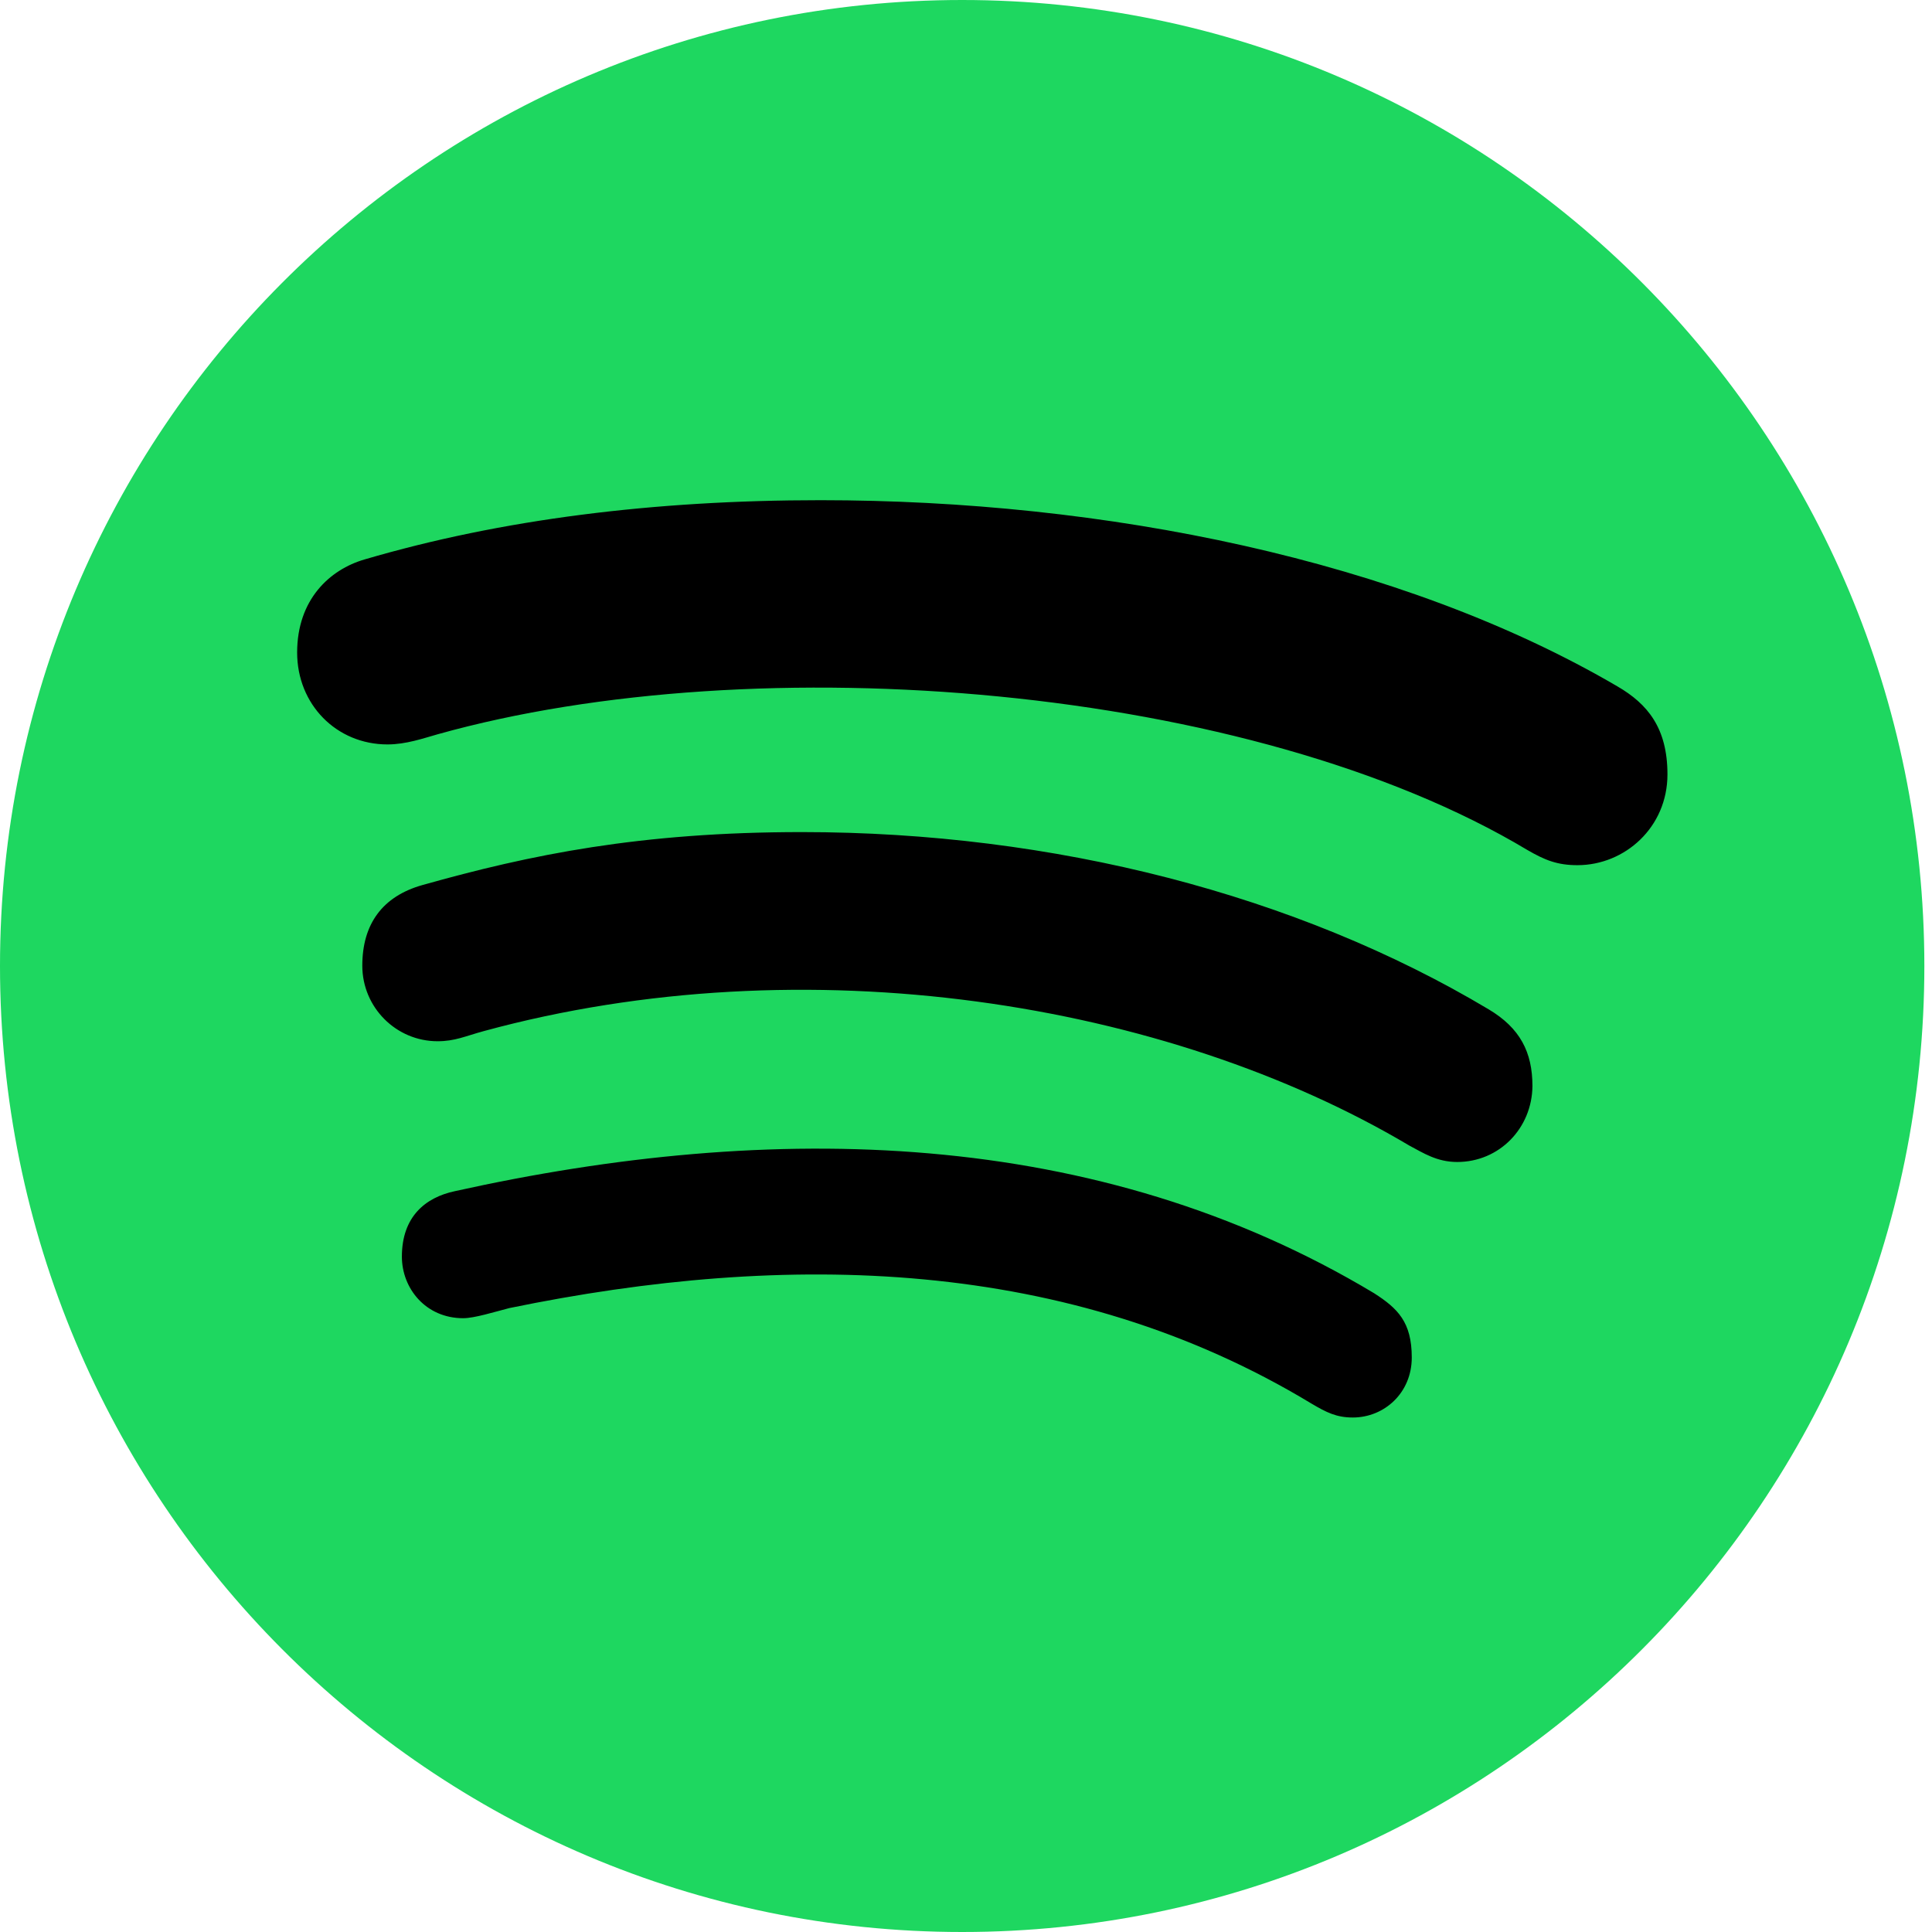
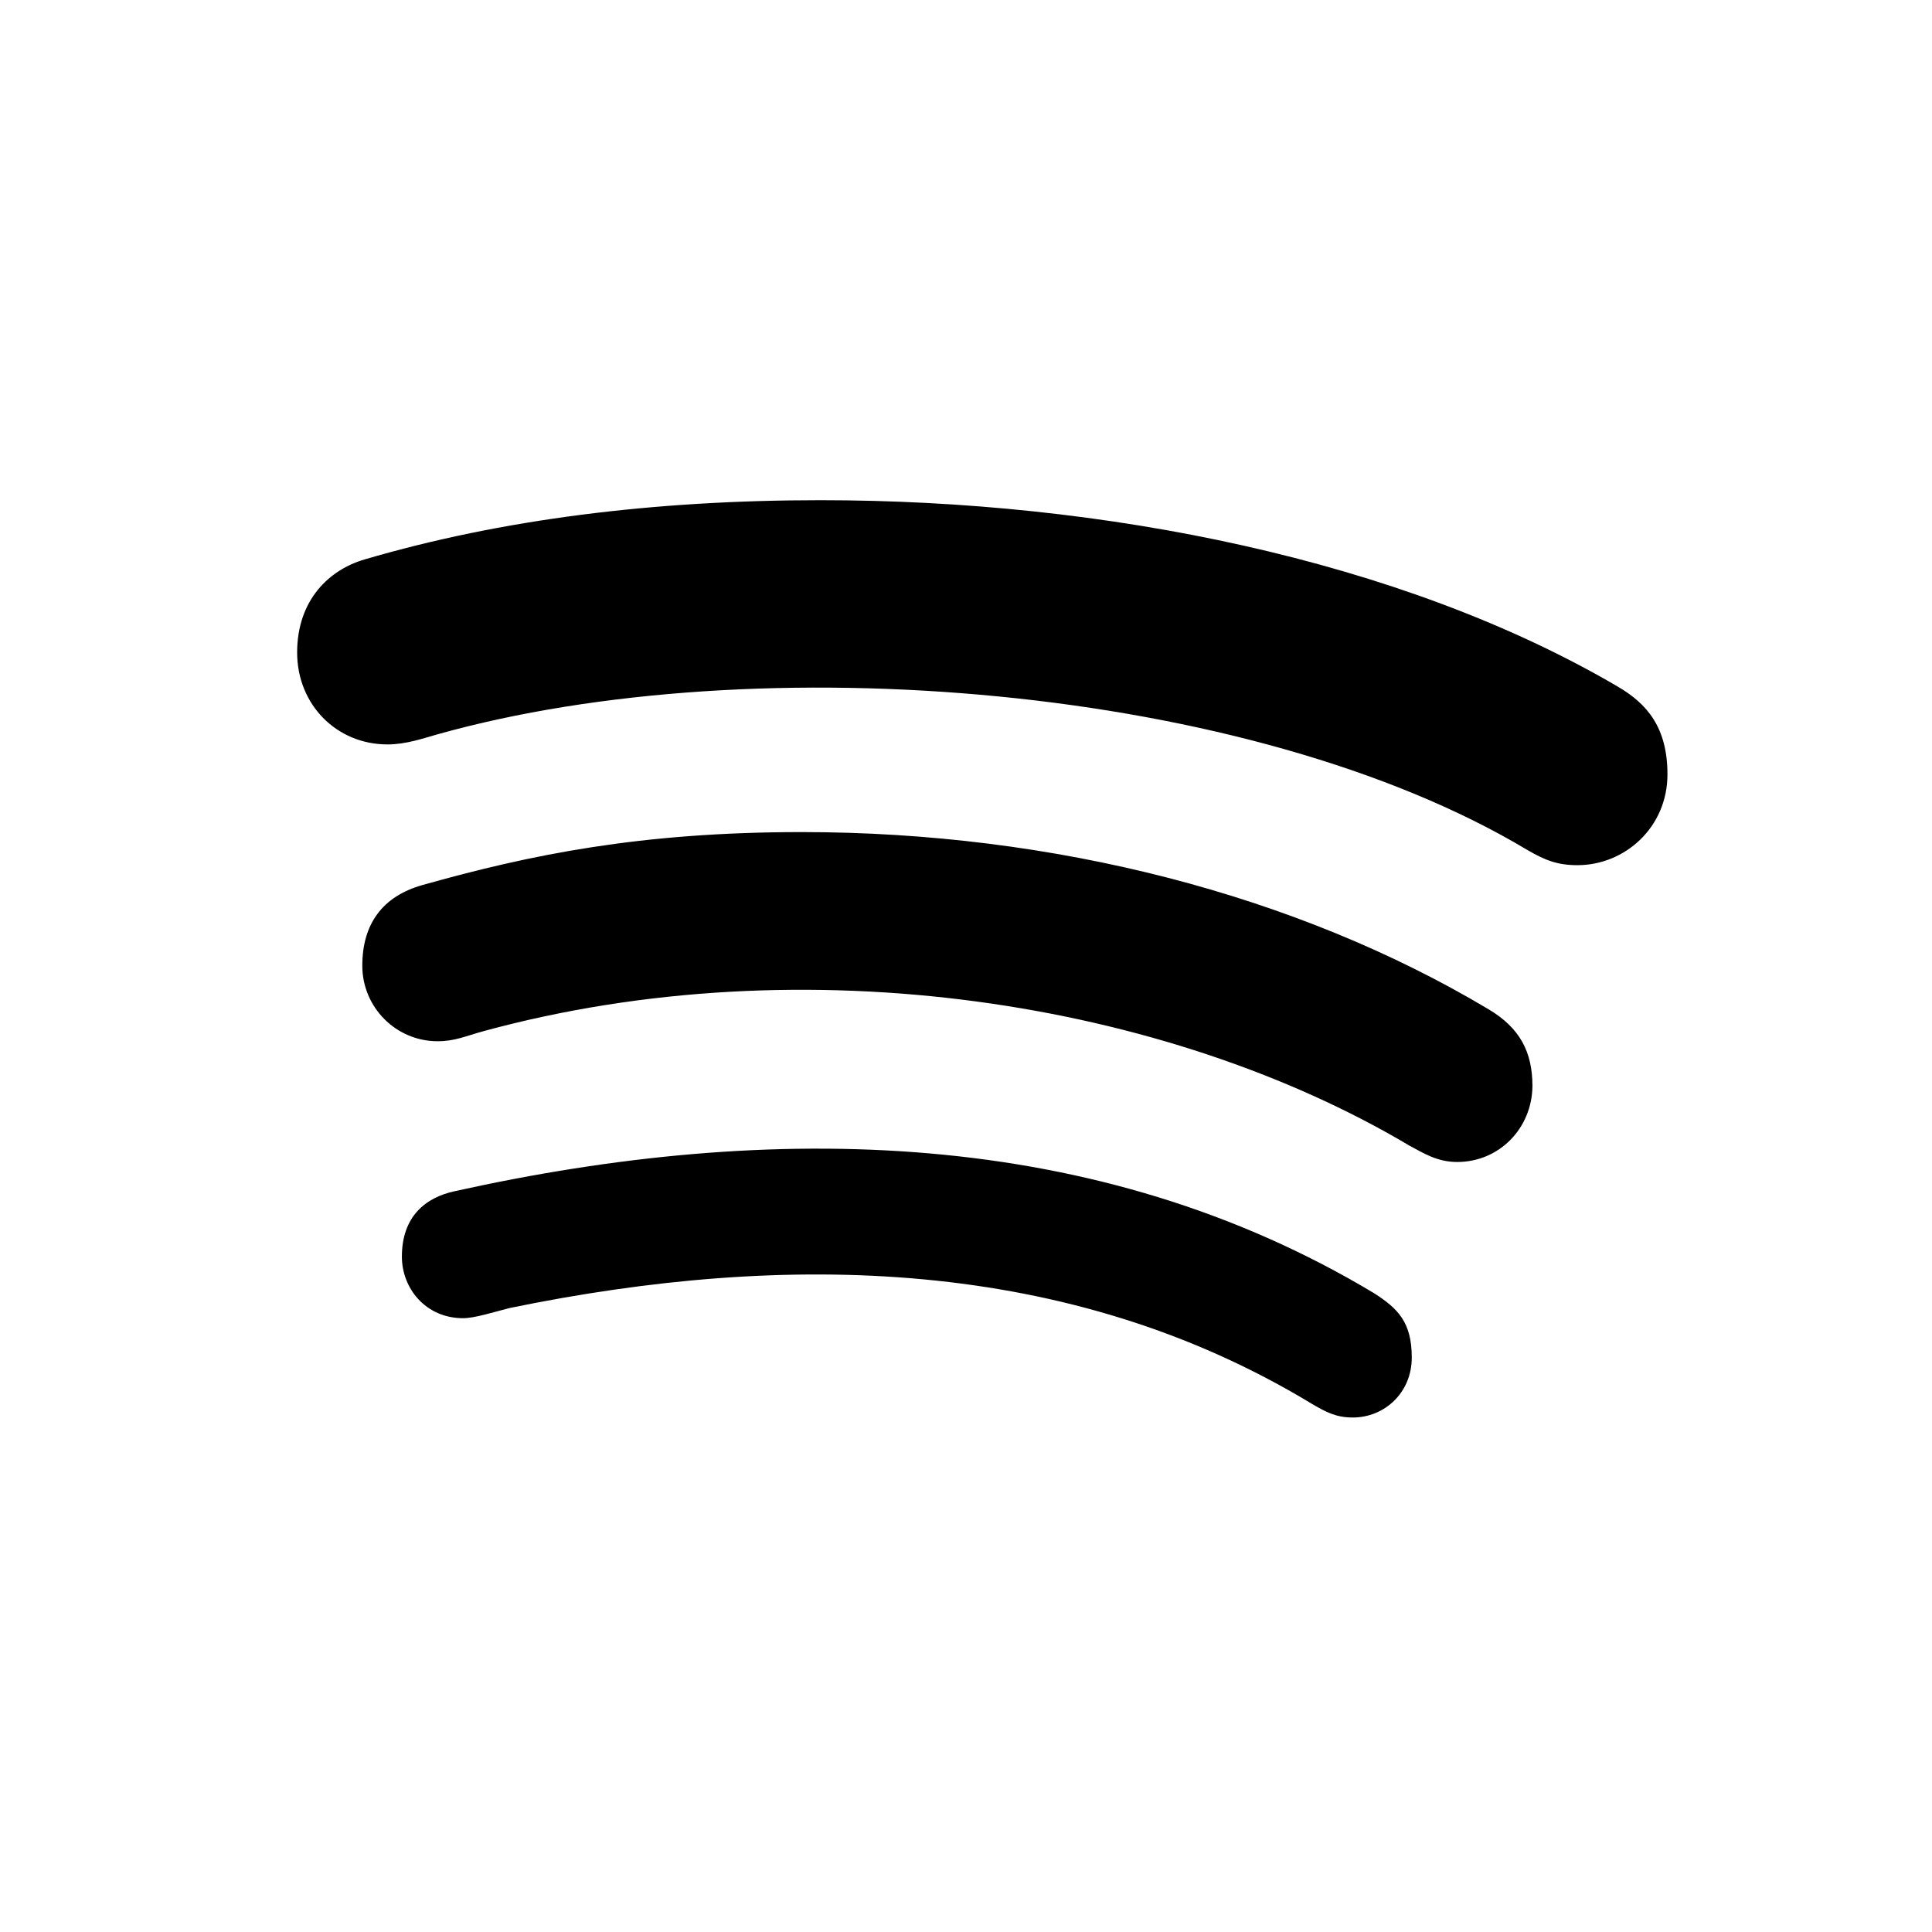
<svg xmlns="http://www.w3.org/2000/svg" width="70" height="70" viewBox="0 0 70 70" fill="none">
-   <path d="M34.861 0C15.617 0 0 15.679 0 35C0 54.321 15.617 70 34.861 70C54.105 70 69.723 54.321 69.723 35C69.723 15.679 54.105 0 34.861 0Z" fill="#1ED760" />
  <path d="M57.154 31.347C56.423 31.347 55.973 31.164 55.34 30.797C45.332 24.799 27.437 23.359 15.854 26.605C15.348 26.747 14.716 26.972 14.041 26.972C12.185 26.972 10.766 25.519 10.766 23.642C10.766 21.722 11.946 20.636 13.211 20.269C18.16 18.815 23.698 18.123 29.729 18.123C39.99 18.123 50.744 20.269 58.602 24.869C59.698 25.505 60.415 26.38 60.415 28.059C60.415 29.978 58.869 31.347 57.154 31.347ZM52.796 42.101C52.065 42.101 51.573 41.777 51.067 41.509C42.281 36.287 29.18 34.184 17.527 37.359C16.852 37.543 16.487 37.726 15.854 37.726C14.35 37.726 13.127 36.498 13.127 34.989C13.127 33.478 13.858 32.476 15.306 32.067C19.214 30.966 23.206 30.148 29.054 30.148C38.177 30.148 46.99 32.42 53.935 36.569C55.073 37.246 55.523 38.121 55.523 39.349C55.509 40.873 54.328 42.101 52.796 42.101ZM49.015 51.359C48.424 51.359 48.059 51.176 47.511 50.851C38.739 45.545 28.534 45.319 18.455 47.394C17.907 47.535 17.19 47.761 16.782 47.761C15.418 47.761 14.561 46.674 14.561 45.531C14.561 44.077 15.418 43.386 16.473 43.16C27.985 40.605 39.751 40.831 49.788 46.857C50.645 47.408 51.151 47.902 51.151 49.186C51.151 50.47 50.153 51.359 49.015 51.359Z" fill="black" />
</svg>